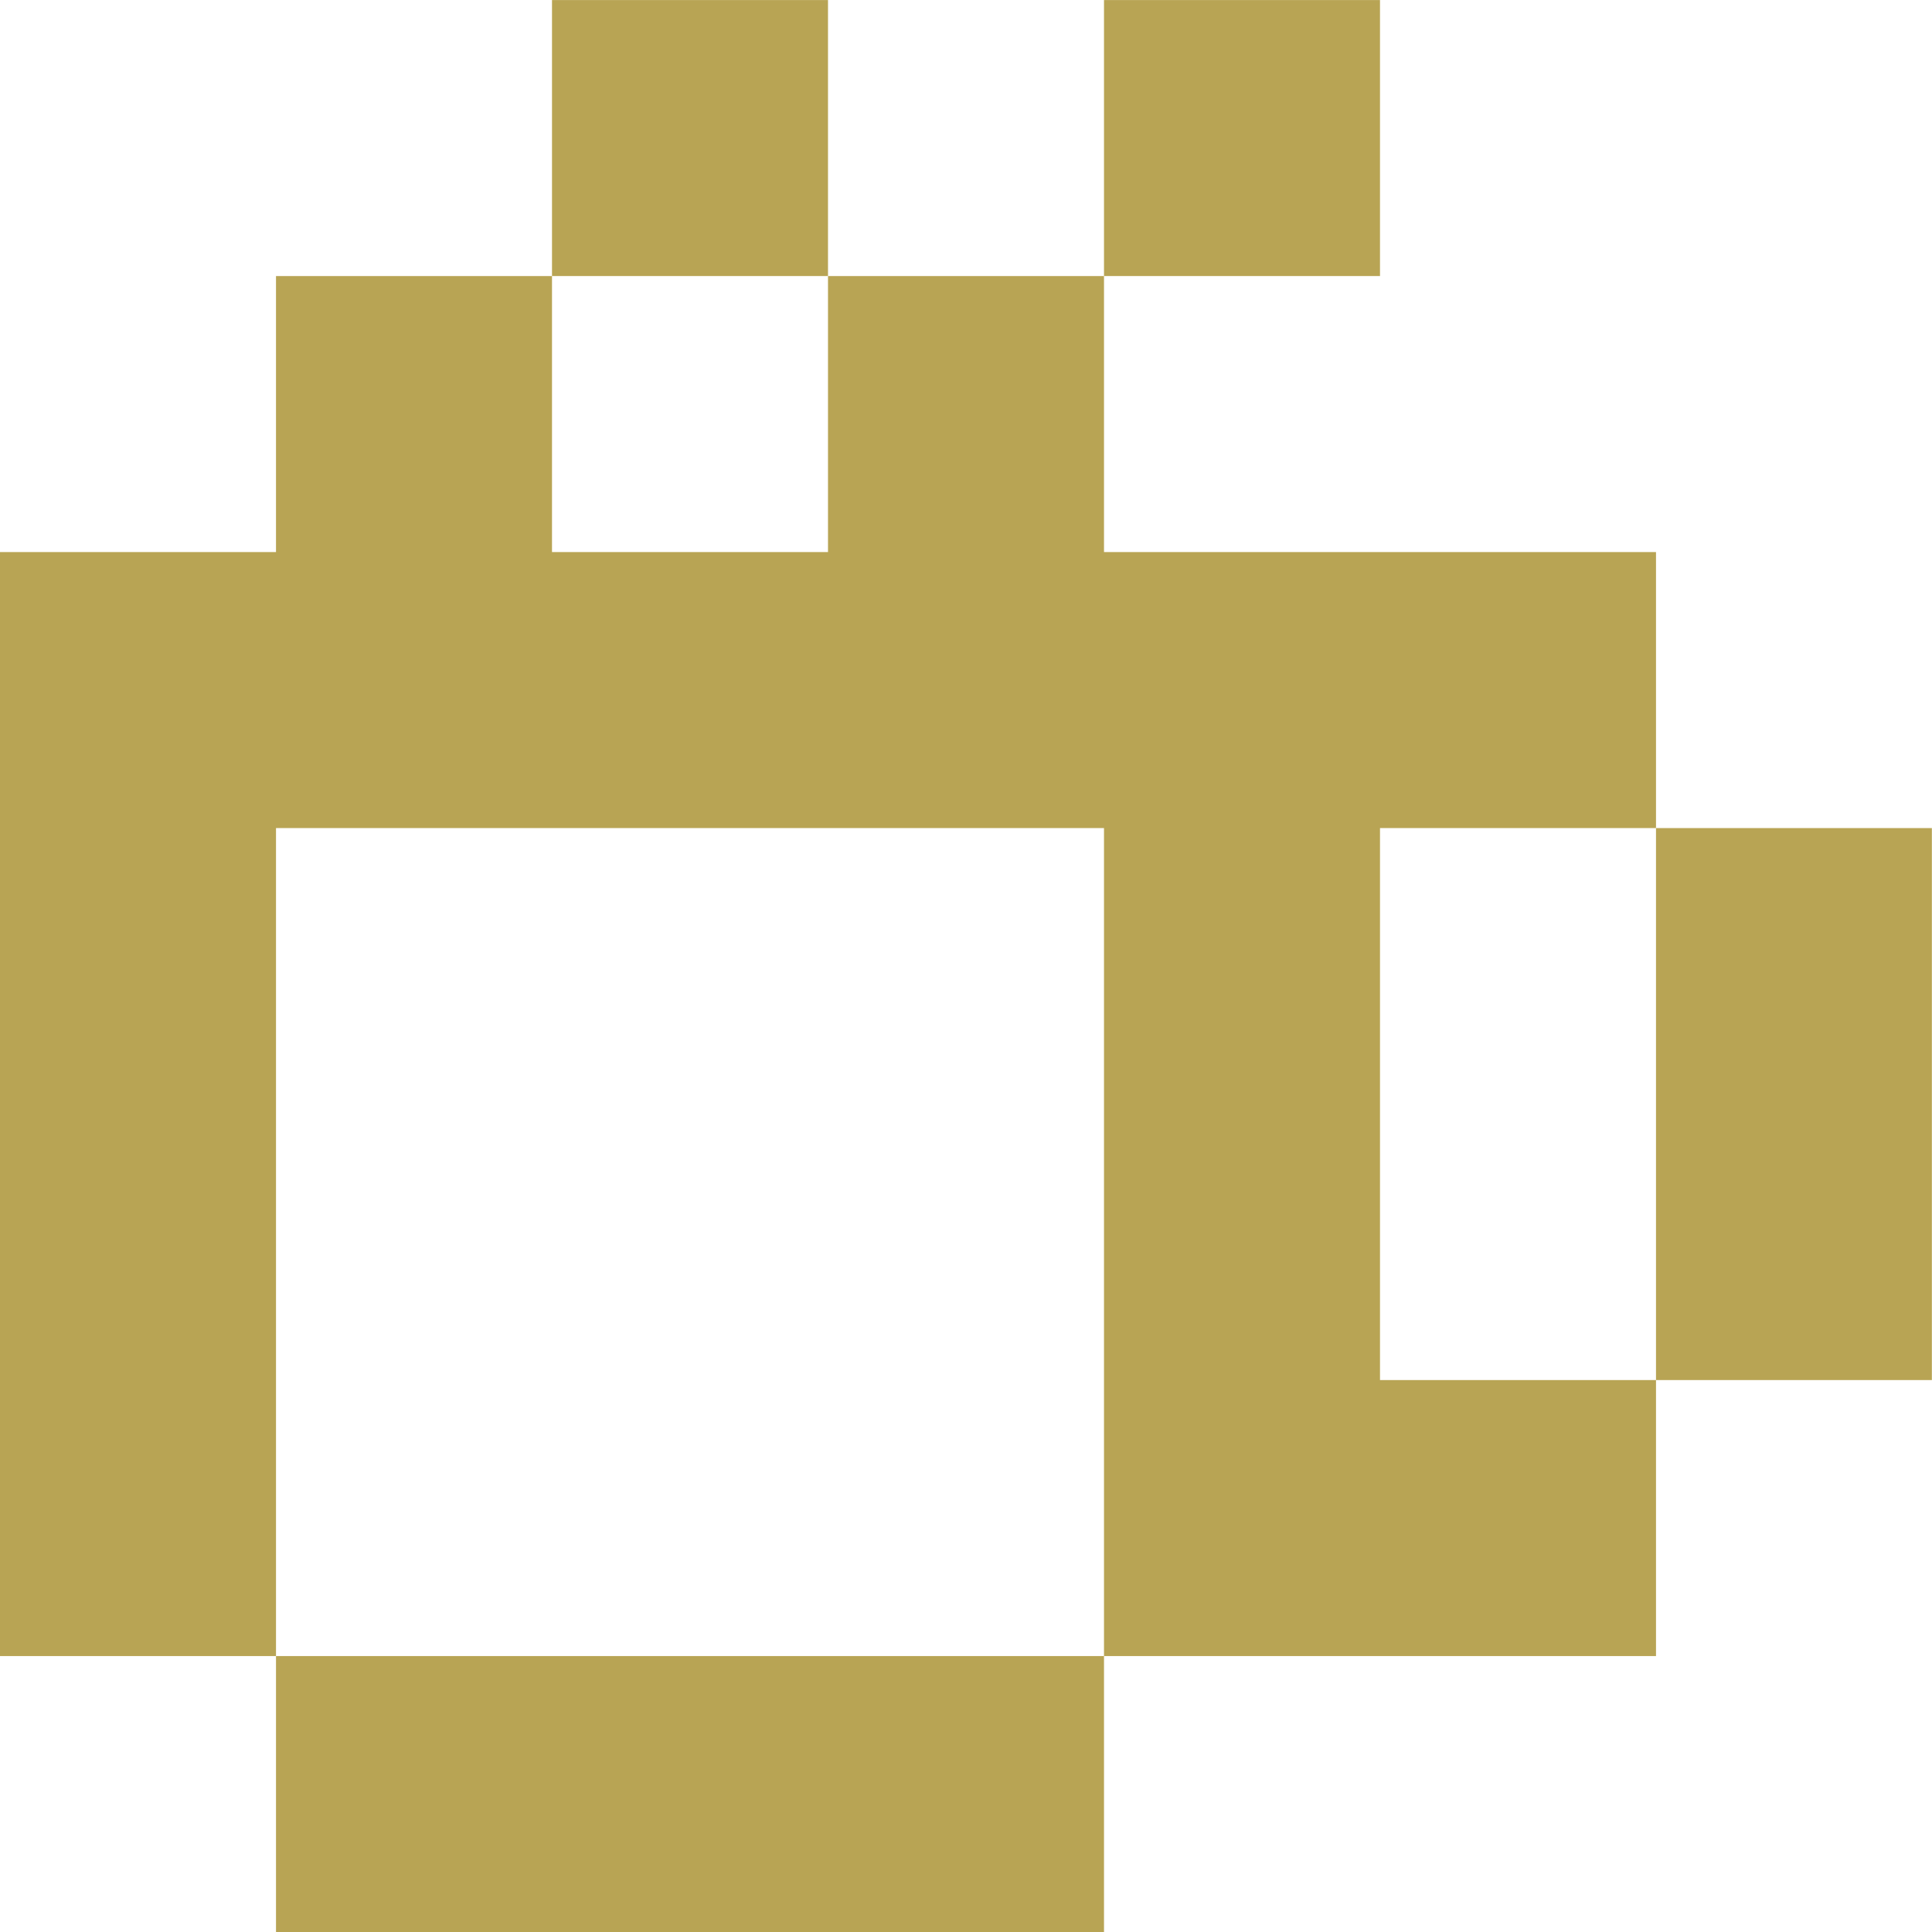
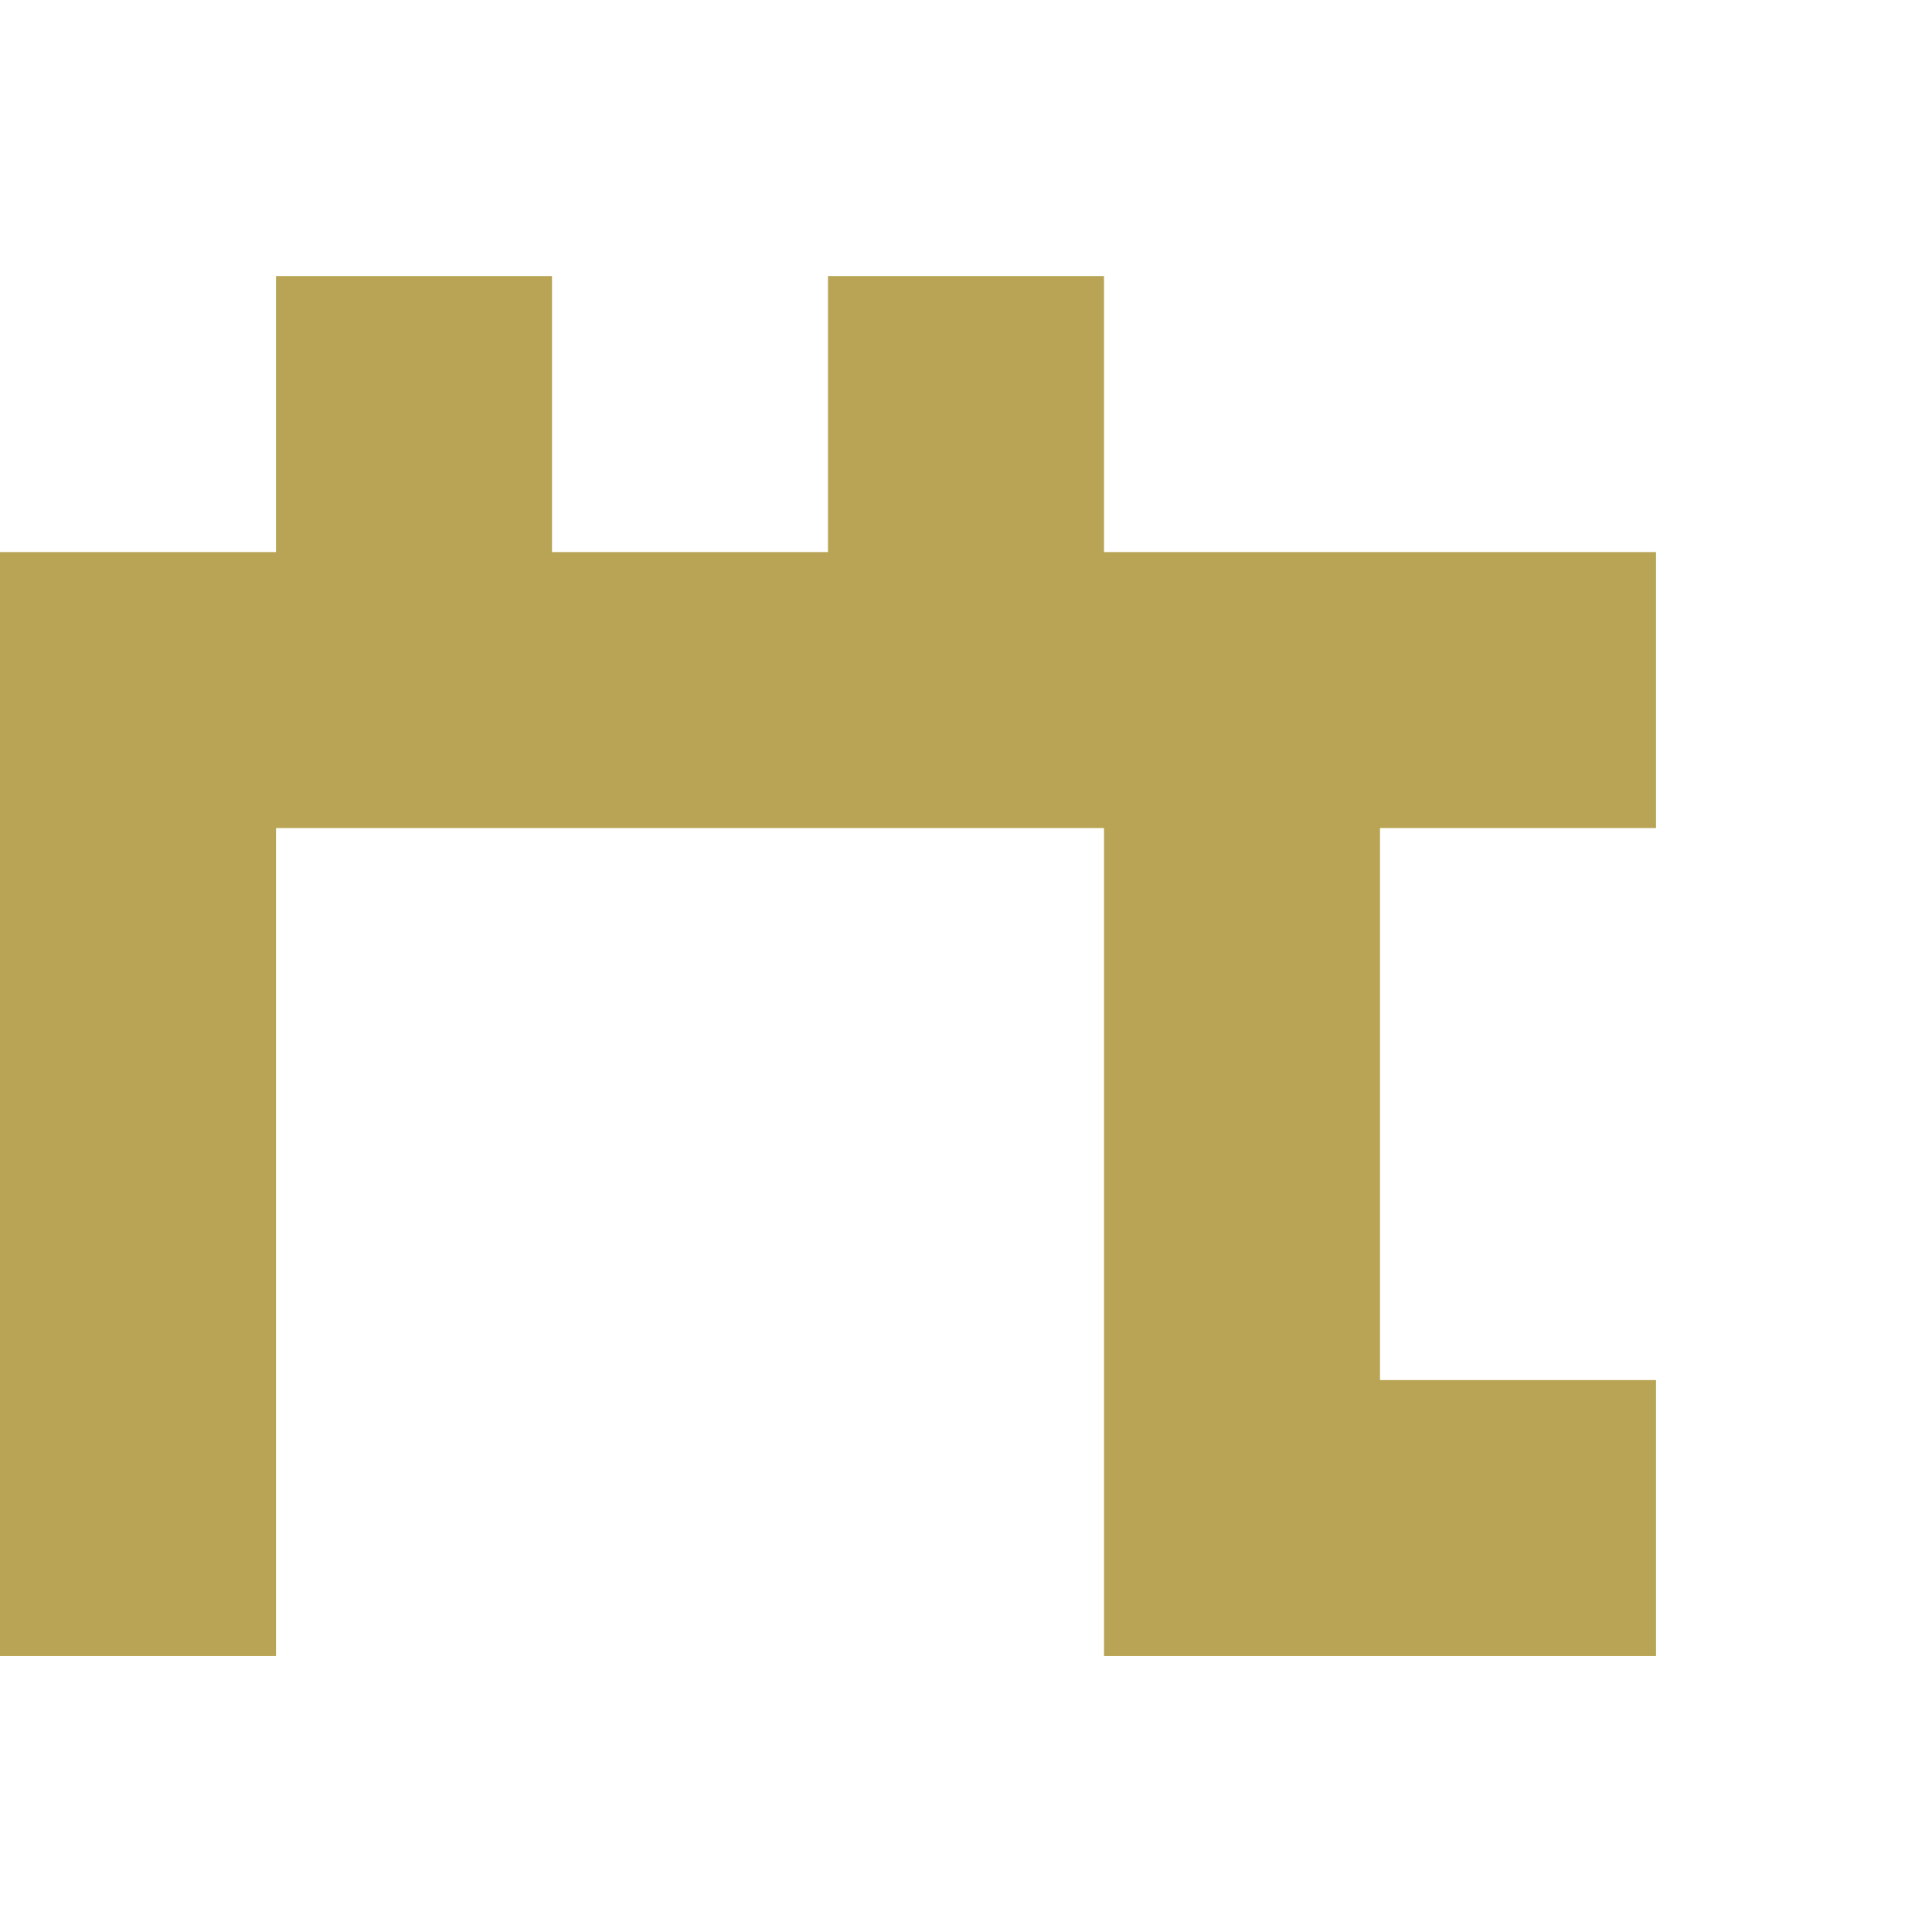
<svg xmlns="http://www.w3.org/2000/svg" width="1784.88pt" zoomAndPan="magnify" viewBox="0 0 1784.88 1785" height="1785pt" preserveAspectRatio="xMidYMid meet" version="1.2">
  <defs>
    <clipPath xml:id="clip1" id="clip1">
-       <path d="M 254 1529 L 1020 1529 L 1020 1784.938 L 254 1784.938 Z M 254 1529 " />
-     </clipPath>
+       </clipPath>
    <clipPath xml:id="clip2" id="clip2">
      <path d="M 1529 765 L 1784.762 765 L 1784.762 1275 L 1529 1275 Z M 1529 765 " />
    </clipPath>
    <clipPath xml:id="clip3" id="clip3">
-       <path d="M 509 0.059 L 765 0.059 L 765 256 L 509 256 Z M 509 0.059 " />
-     </clipPath>
+       </clipPath>
    <clipPath xml:id="clip4" id="clip4">
      <path d="M 1019 0.059 L 1275 0.059 L 1275 256 L 1019 256 Z M 1019 0.059 " />
    </clipPath>
  </defs>
  <g xml:id="surface1" id="surface1">
    <g clip-rule="nonzero" clip-path="url(#clip1)">
      <path style=" stroke:none;fill-rule:nonzero;fill:rgb(72.159%,64.31%,32.939%);fill-opacity:1;" d="M 254.984 1529.957 L 1019.93 1529.957 L 1019.93 1784.941 L 254.984 1784.941 Z M 254.984 1529.957 " />
    </g>
    <path style=" stroke:none;fill-rule:nonzero;fill:rgb(72.159%,64.31%,32.939%);fill-opacity:1;" d="M 1274.914 765.008 L 1529.898 765.008 L 1529.898 510.027 L 1019.93 510.027 L 1019.93 255.043 L 764.949 255.043 L 764.949 510.027 L 509.965 510.027 L 509.965 255.043 L 254.984 255.043 L 254.984 510.027 L 0 510.027 L 0 1529.957 L 254.984 1529.957 L 254.984 765.008 L 1019.93 765.008 L 1019.93 1529.957 L 1529.898 1529.957 L 1529.898 1274.973 L 1274.914 1274.973 Z M 1274.914 765.008 " />
    <g clip-rule="nonzero" clip-path="url(#clip2)">
-       <path style=" stroke:none;fill-rule:nonzero;fill:rgb(72.159%,64.31%,32.939%);fill-opacity:1;" d="M 1529.898 765.008 L 1784.879 765.008 L 1784.879 1274.973 L 1529.898 1274.973 Z M 1529.898 765.008 " />
-     </g>
+       </g>
    <g clip-rule="nonzero" clip-path="url(#clip3)">
      <path style=" stroke:none;fill-rule:nonzero;fill:rgb(72.159%,64.31%,32.939%);fill-opacity:1;" d="M 509.965 0.059 L 764.949 0.059 L 764.949 255.043 L 509.965 255.043 Z M 509.965 0.059 " />
    </g>
    <g clip-rule="nonzero" clip-path="url(#clip4)">
-       <path style=" stroke:none;fill-rule:nonzero;fill:rgb(72.159%,64.31%,32.939%);fill-opacity:1;" d="M 1019.93 0.059 L 1274.914 0.059 L 1274.914 255.043 L 1019.93 255.043 Z M 1019.93 0.059 " />
-     </g>
+       </g>
  </g>
</svg>